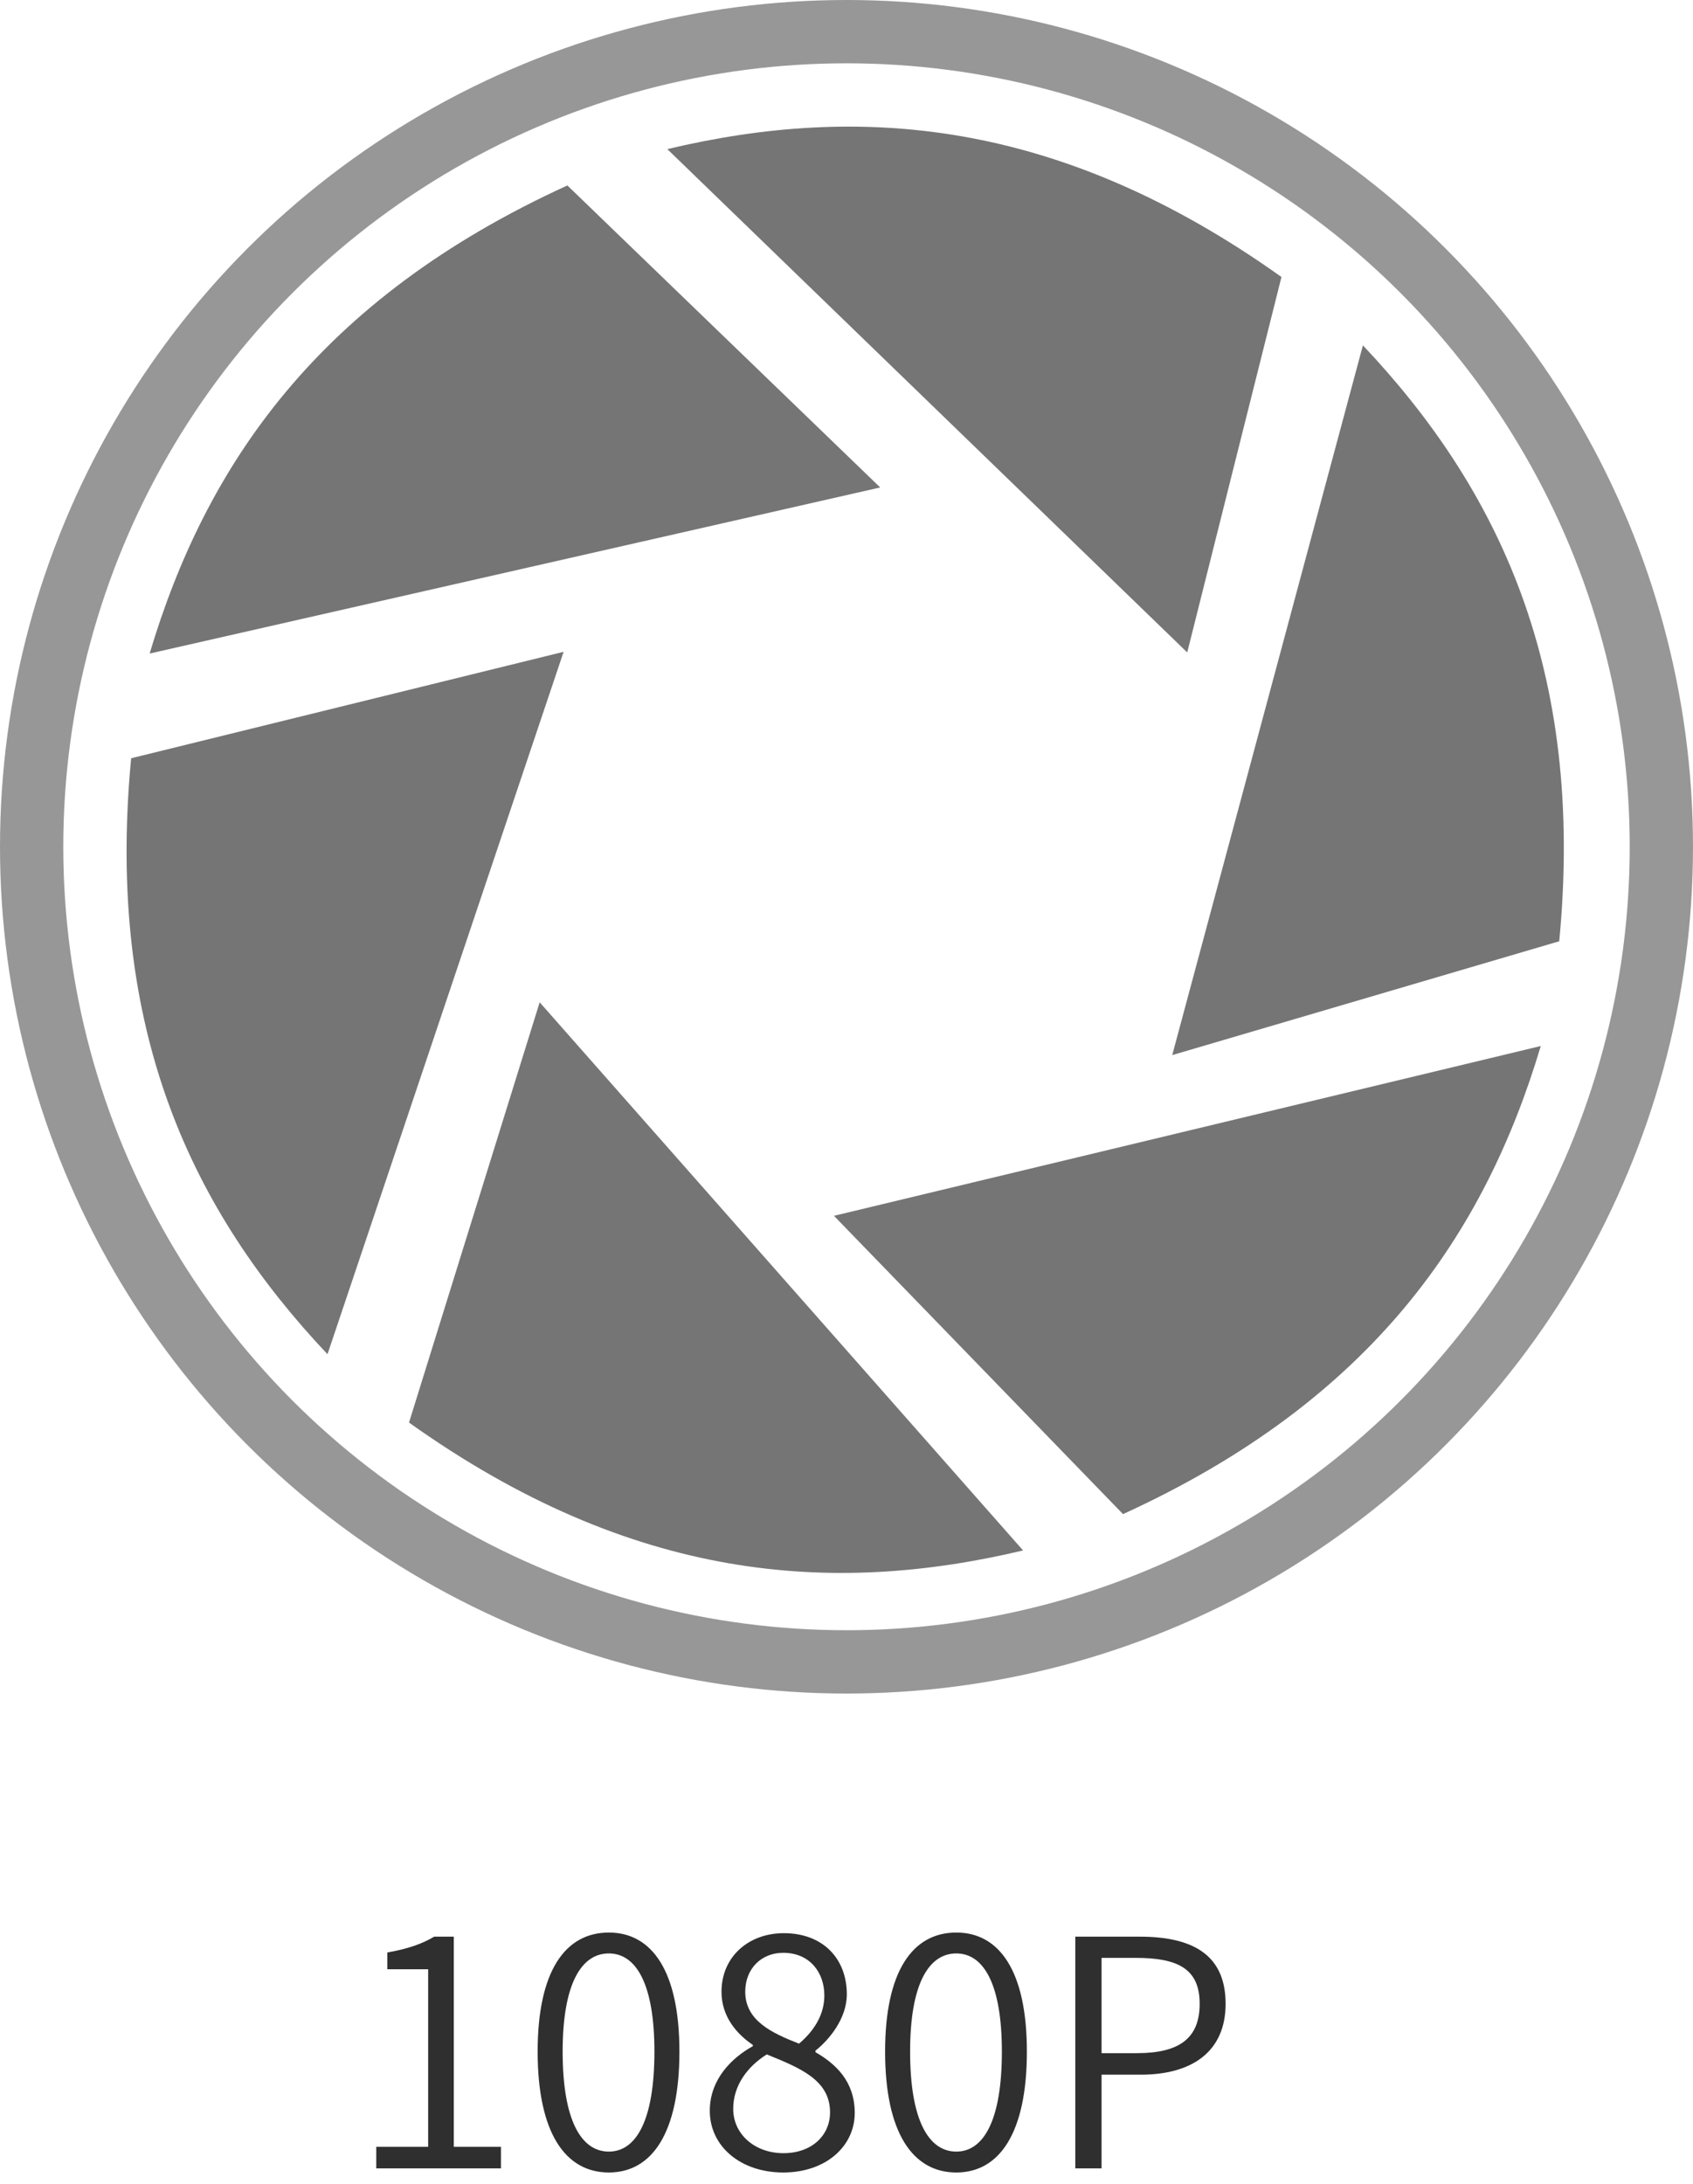
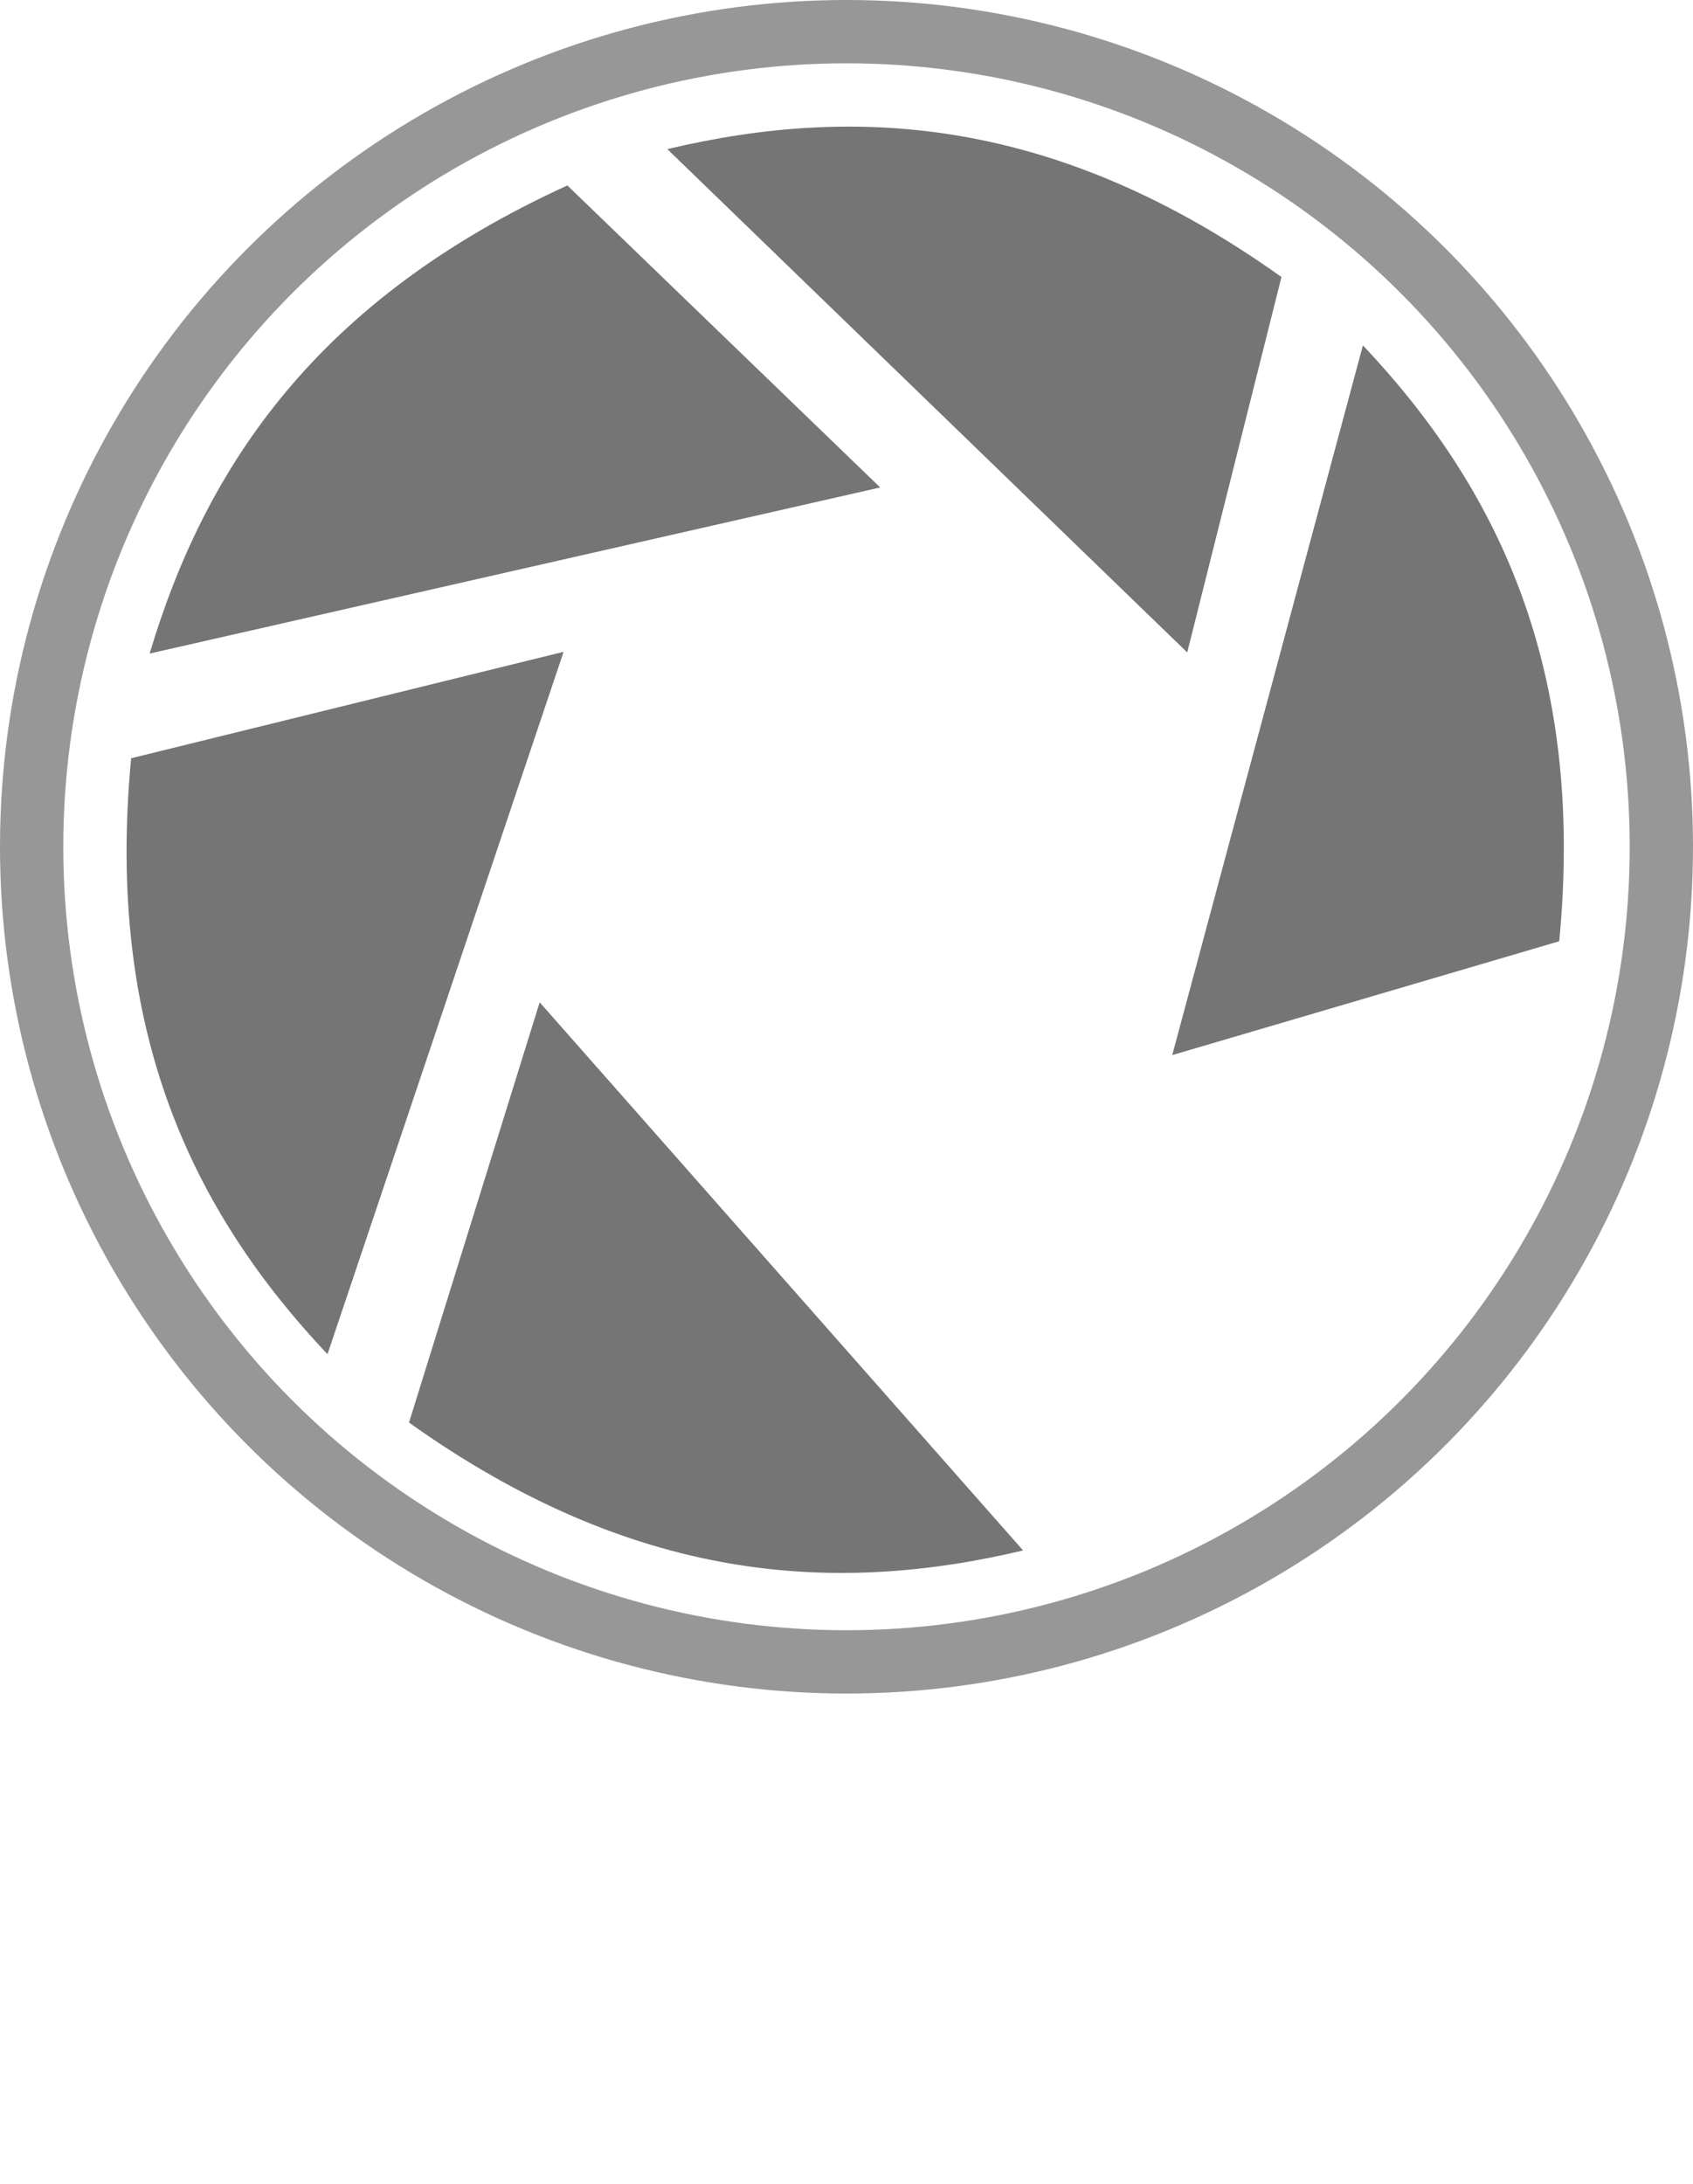
<svg xmlns="http://www.w3.org/2000/svg" width="107px" height="138px" viewBox="0 0 107 138" version="1.1">
  <title>Group 2</title>
  <desc>Created with Sketch.</desc>
  <defs />
  <g id="Page-1" stroke="none" stroke-width="1" fill="none" fill-rule="evenodd">
    <g id="Group-2" transform="translate(2, 2)">
      <g id="Page-1" transform="translate(6, 6)" fill="#757575">
-         <path d="M62.976,87.663 L44.707,68.817 L89.379,58.088 C85.838,69.945 78.755,80.459 62.976,87.663" id="Fill-1" />
        <path d="M27.859,3.717 L47.63,22.798 L1.457,33.292 C5.002,21.431 12.08,10.921 27.859,3.717" id="Fill-3" />
        <path d="M90.546,51.47 C92.197,34.203 86.632,22.816 78.138,13.82 L66.087,58.662 L90.546,51.47 Z" id="Fill-5" />
        <path d="M72.99,9.501 C58.862,-0.563 46.214,-1.439 34.175,1.421 L67.035,33.222 L72.99,9.501 Z" id="Fill-7" />
        <path d="M0.289,39.907 C-1.358,57.175 4.204,68.561 12.698,77.562 L27.621,33.182 L0.289,39.907 Z" id="Fill-9" />
        <path d="M17.85,81.879 C31.974,91.943 44.621,92.819 56.661,89.959 L26.108,55.326 L17.85,81.879 Z" id="Fill-11" />
      </g>
      <circle id="Oval-1" stroke="#979797" stroke-width="4" cx="51.5" cy="51.5" r="51.5" />
-       <path d="M21.78,135 L29.66,135 L29.66,133.64 L26.68,133.64 L26.68,120.36 L25.44,120.36 C24.68,120.82 23.74,121.14 22.48,121.36 L22.48,122.42 L25.06,122.42 L25.06,133.64 L21.78,133.64 L21.78,135 Z M36.48,135.26 C39.22,135.26 40.94,132.74 40.94,127.62 C40.94,122.56 39.22,120.1 36.48,120.1 C33.72,120.1 31.98,122.54 31.98,127.62 C31.98,132.74 33.72,135.26 36.48,135.26 Z M36.48,133.94 C34.74,133.94 33.56,131.98 33.56,127.62 C33.56,123.34 34.74,121.42 36.48,121.42 C38.2,121.42 39.36,123.34 39.36,127.62 C39.36,131.98 38.2,133.94 36.48,133.94 Z M47.5,135.26 C50.2,135.26 52.02,133.6 52.02,131.5 C52.02,129.5 50.82,128.4 49.54,127.66 L49.54,127.56 C50.4,126.88 51.52,125.54 51.52,124 C51.52,121.76 50.02,120.14 47.54,120.14 C45.3,120.14 43.6,121.64 43.6,123.84 C43.6,125.38 44.52,126.48 45.58,127.2 L45.58,127.28 C44.24,128.02 42.86,129.38 42.86,131.36 C42.86,133.62 44.82,135.26 47.5,135.26 Z M48.5,127.12 C46.76,126.44 45.1,125.66 45.1,123.84 C45.1,122.38 46.12,121.38 47.5,121.38 C49.16,121.38 50.1,122.6 50.1,124.08 C50.1,125.2 49.54,126.24 48.5,127.12 Z M47.52,134.04 C45.7,134.04 44.34,132.84 44.34,131.24 C44.34,129.78 45.22,128.58 46.46,127.8 C48.58,128.66 50.46,129.42 50.46,131.46 C50.46,132.94 49.28,134.04 47.52,134.04 Z M58.44,135.26 C61.18,135.26 62.9,132.74 62.9,127.62 C62.9,122.56 61.18,120.1 58.44,120.1 C55.68,120.1 53.94,122.54 53.94,127.62 C53.94,132.74 55.68,135.26 58.44,135.26 Z M58.44,133.94 C56.7,133.94 55.52,131.98 55.52,127.62 C55.52,123.34 56.7,121.42 58.44,121.42 C60.16,121.42 61.32,123.34 61.32,127.62 C61.32,131.98 60.16,133.94 58.44,133.94 Z M65.96,135 L67.62,135 L67.62,129.08 L70.1,129.08 C73.32,129.08 75.46,127.64 75.46,124.6 C75.46,121.46 73.32,120.36 70.02,120.36 L65.96,120.36 L65.96,135 Z M67.62,127.72 L67.62,121.7 L69.78,121.7 C72.46,121.7 73.82,122.4 73.82,124.6 C73.82,126.78 72.54,127.72 69.86,127.72 L67.62,127.72 Z" id="1080P" fill="#2F2F2F" />
    </g>
  </g>
</svg>